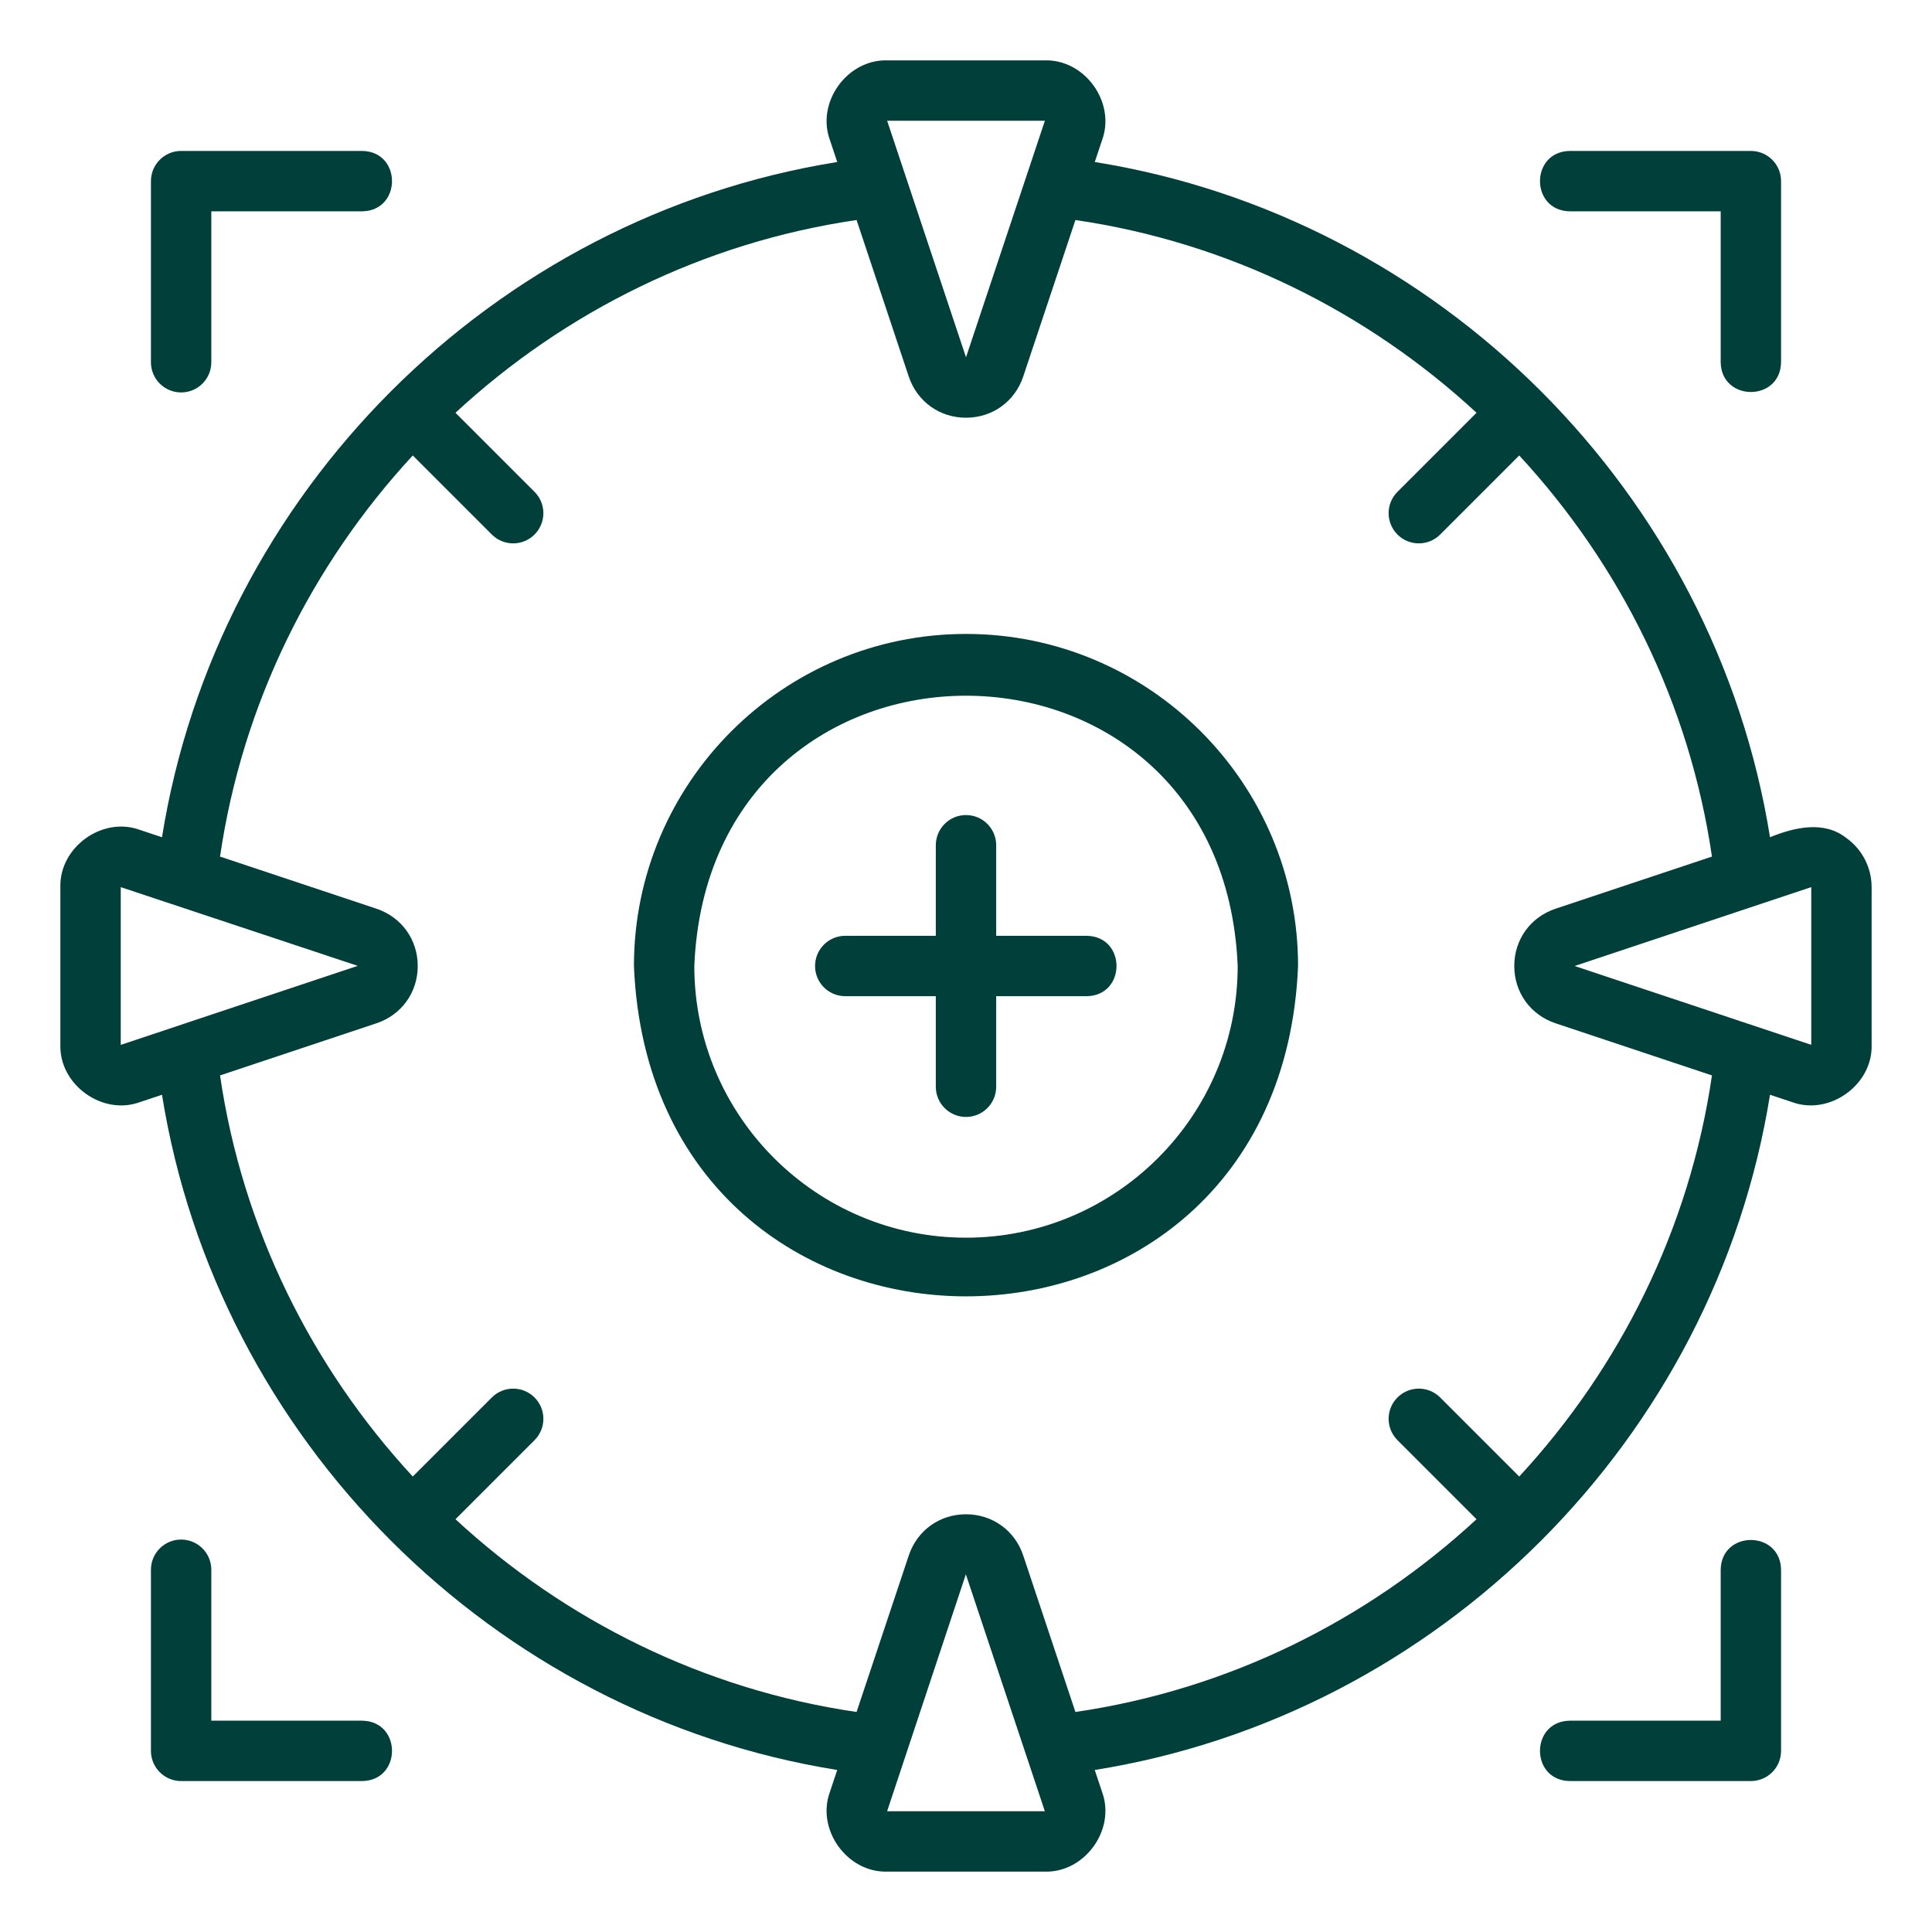
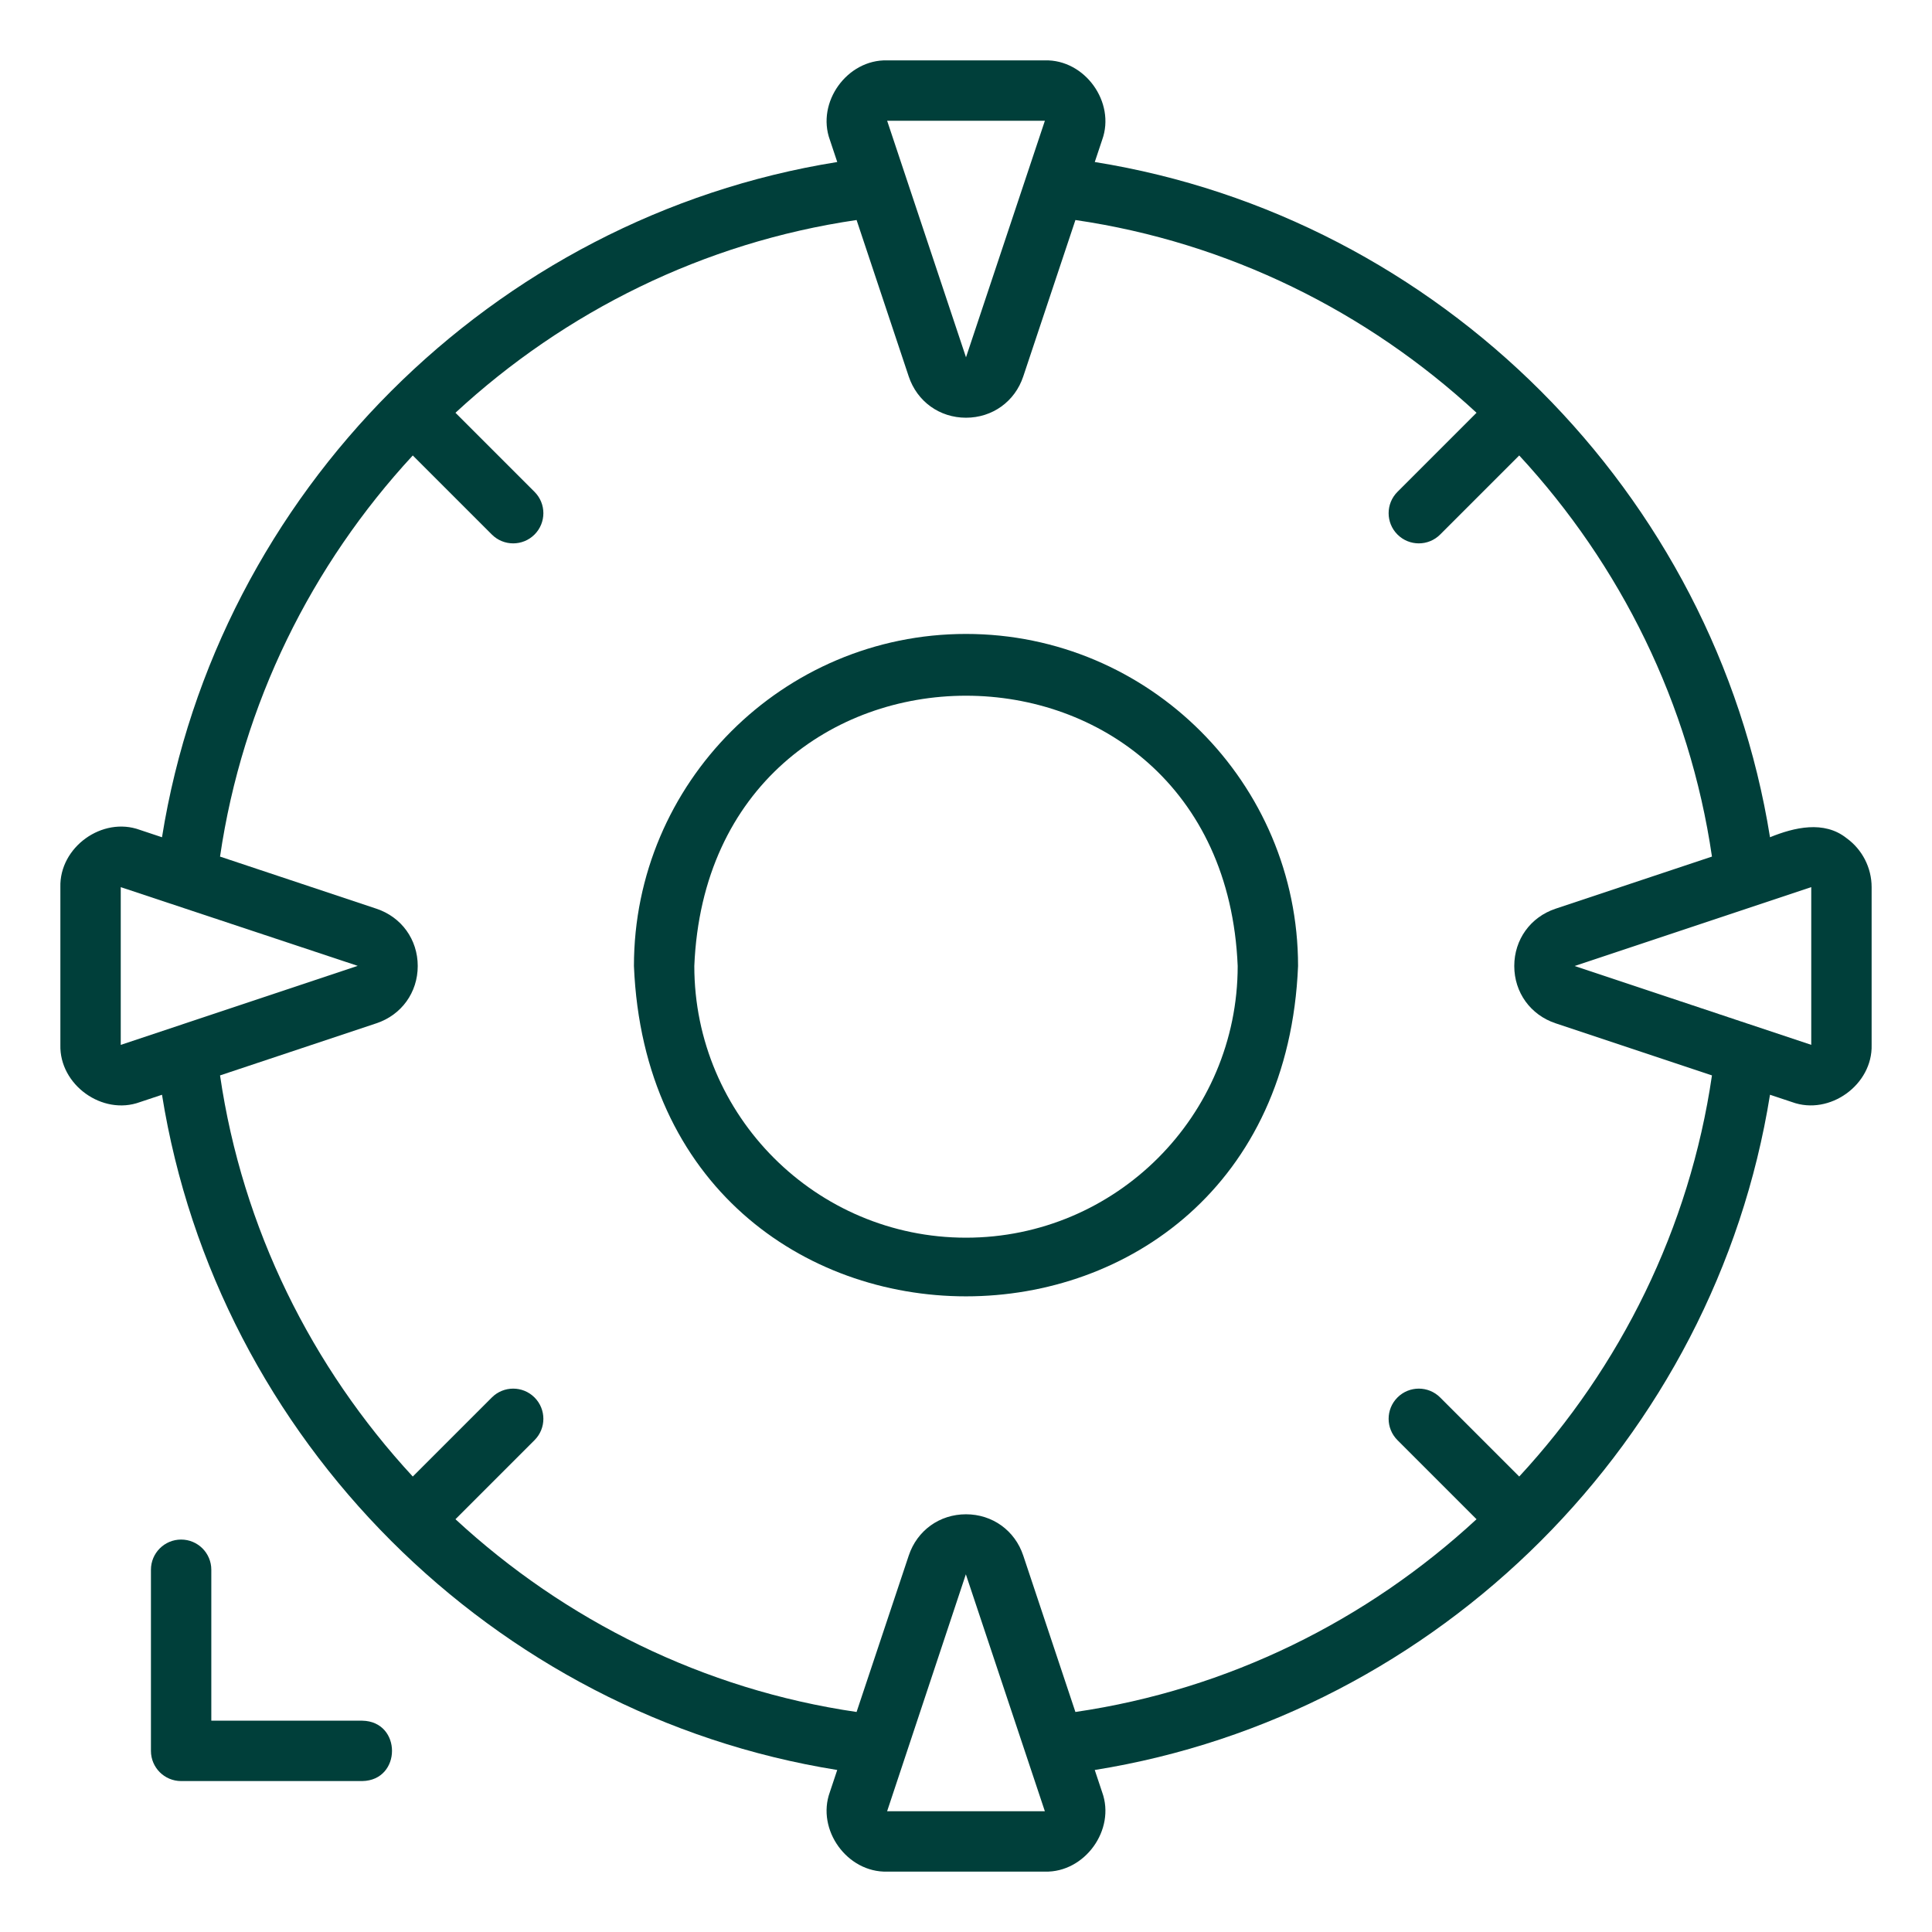
<svg xmlns="http://www.w3.org/2000/svg" width="512" height="512" viewBox="0 0 512 512" fill="none">
  <path d="M256 168C207.477 168 168 207.477 168 256C172.834 372.744 339.184 372.71 344 255.999C344 207.477 304.523 168 256 168ZM256 328C216.297 328 184 295.699 184 256C187.955 160.482 324.06 160.51 328 256C328 295.699 295.703 328 256 328Z" fill="#003F3A" />
  <path d="M489.352 222.117C483.394 217.373 475.501 219.259 469.068 221.878C454.468 130.605 381.401 57.541 290.126 42.937L292.086 37.059C295.692 27.104 287.492 15.715 276.898 16H235.102C224.515 15.717 216.296 27.105 219.922 37.063C219.922 37.063 221.88 42.936 221.88 42.936C130.6 57.539 57.531 130.606 42.932 221.881L37.063 219.926C27.115 216.284 15.716 224.52 16 235.098V276.902C15.707 287.482 27.138 295.708 37.063 292.078C37.063 292.078 42.932 290.122 42.932 290.122C57.532 381.395 130.599 454.459 221.875 469.063L219.914 474.941C216.308 484.895 224.508 496.285 235.102 495.999C235.102 496 276.899 496 276.899 496C287.485 496.283 295.705 484.895 292.078 474.937C292.078 474.937 290.12 469.064 290.12 469.064C381.399 454.461 454.469 381.395 469.068 290.119L474.938 292.074C484.86 295.701 496.296 287.487 496 276.902V235.098C496 229.969 493.516 225.117 489.352 222.117ZM276.906 32L256 94.692L235.102 32H276.906ZM32 276.902V235.102L94.797 255.961C94.703 256 32 276.902 32 276.902ZM235.094 480L255.961 417.203C256 417.301 276.899 480 276.899 480H235.094ZM402.611 391.298L381.656 370.344C378.531 367.219 373.469 367.219 370.344 370.344C367.219 373.469 367.219 378.531 370.344 381.656L391.298 402.611C362.31 429.406 325.552 447.767 284.994 453.691L271.172 412.238C268.961 405.594 263 401.301 256 401.301C248.992 401.301 243.039 405.594 240.828 412.238L227.002 453.691C186.446 447.766 149.69 429.405 120.702 402.611L141.656 381.656C144.781 378.531 144.781 373.469 141.656 370.344C138.531 367.219 133.469 367.219 130.344 370.344L109.389 391.298C82.595 362.31 64.237 325.551 58.314 284.995L99.766 271.18C106.406 268.965 110.703 263.008 110.703 256C110.703 248.992 106.406 243.035 99.766 240.82L58.313 227.007C64.236 186.45 82.595 149.691 109.389 120.702L130.344 141.656C133.469 144.781 138.531 144.781 141.656 141.656C144.781 138.531 144.781 133.469 141.656 130.344L120.702 109.389C149.69 82.594 186.447 64.234 227.004 58.309L240.82 99.758C243.039 106.406 248.992 110.699 256 110.699C263 110.699 268.961 106.406 271.172 99.762L284.998 58.309C325.554 64.234 362.311 82.595 391.298 109.389L370.344 130.344C367.219 133.469 367.219 138.531 370.344 141.656C373.469 144.781 378.531 144.781 381.656 141.656L402.611 120.702C429.405 149.69 447.764 186.449 453.687 227.005L412.234 240.82C405.594 243.035 401.297 248.992 401.297 256C401.297 263.008 405.594 268.965 412.234 271.18L453.687 284.993C447.765 325.55 429.405 362.31 402.611 391.298ZM480 276.898L417.297 256L480 235.098V276.898Z" fill="#003F3A" />
-   <path d="M288 248H264V224C264 219.582 260.422 216 256 216C251.578 216 248 219.582 248 224V248H224C219.578 248 216 251.582 216 256C216 260.418 219.578 264 224 264H248V288C248 292.418 251.578 296 256 296C260.422 296 264 292.418 264 288V264H288C298.515 263.824 298.515 248.175 288 248Z" fill="#003F3A" />
-   <path d="M416 56H456V96C456.163 106.495 471.828 106.529 472 95.999V48C472 43.582 468.422 40 464 40H416C405.5 40.179 405.47 55.818 416 56Z" fill="#003F3A" />
-   <path d="M48 104C52.422 104 56 100.418 56 96V56H96C106.498 55.833 106.529 40.174 95.999 40H48C43.578 40 40 43.582 40 48V96C40 100.418 43.578 104 48 104Z" fill="#003F3A" />
-   <path d="M464 472C468.422 472 472 468.418 472 464V416C471.827 405.497 456.177 405.474 456 416V456H416C405.486 456.175 405.484 471.825 416 472H464Z" fill="#003F3A" />
  <path d="M48 408C43.578 408 40 411.582 40 416V464C40 468.418 43.578 472 48 472H96C106.501 471.824 106.528 456.18 95.999 456H56V416C56 411.582 52.422 408 48 408Z" fill="#003F3A" />
</svg>